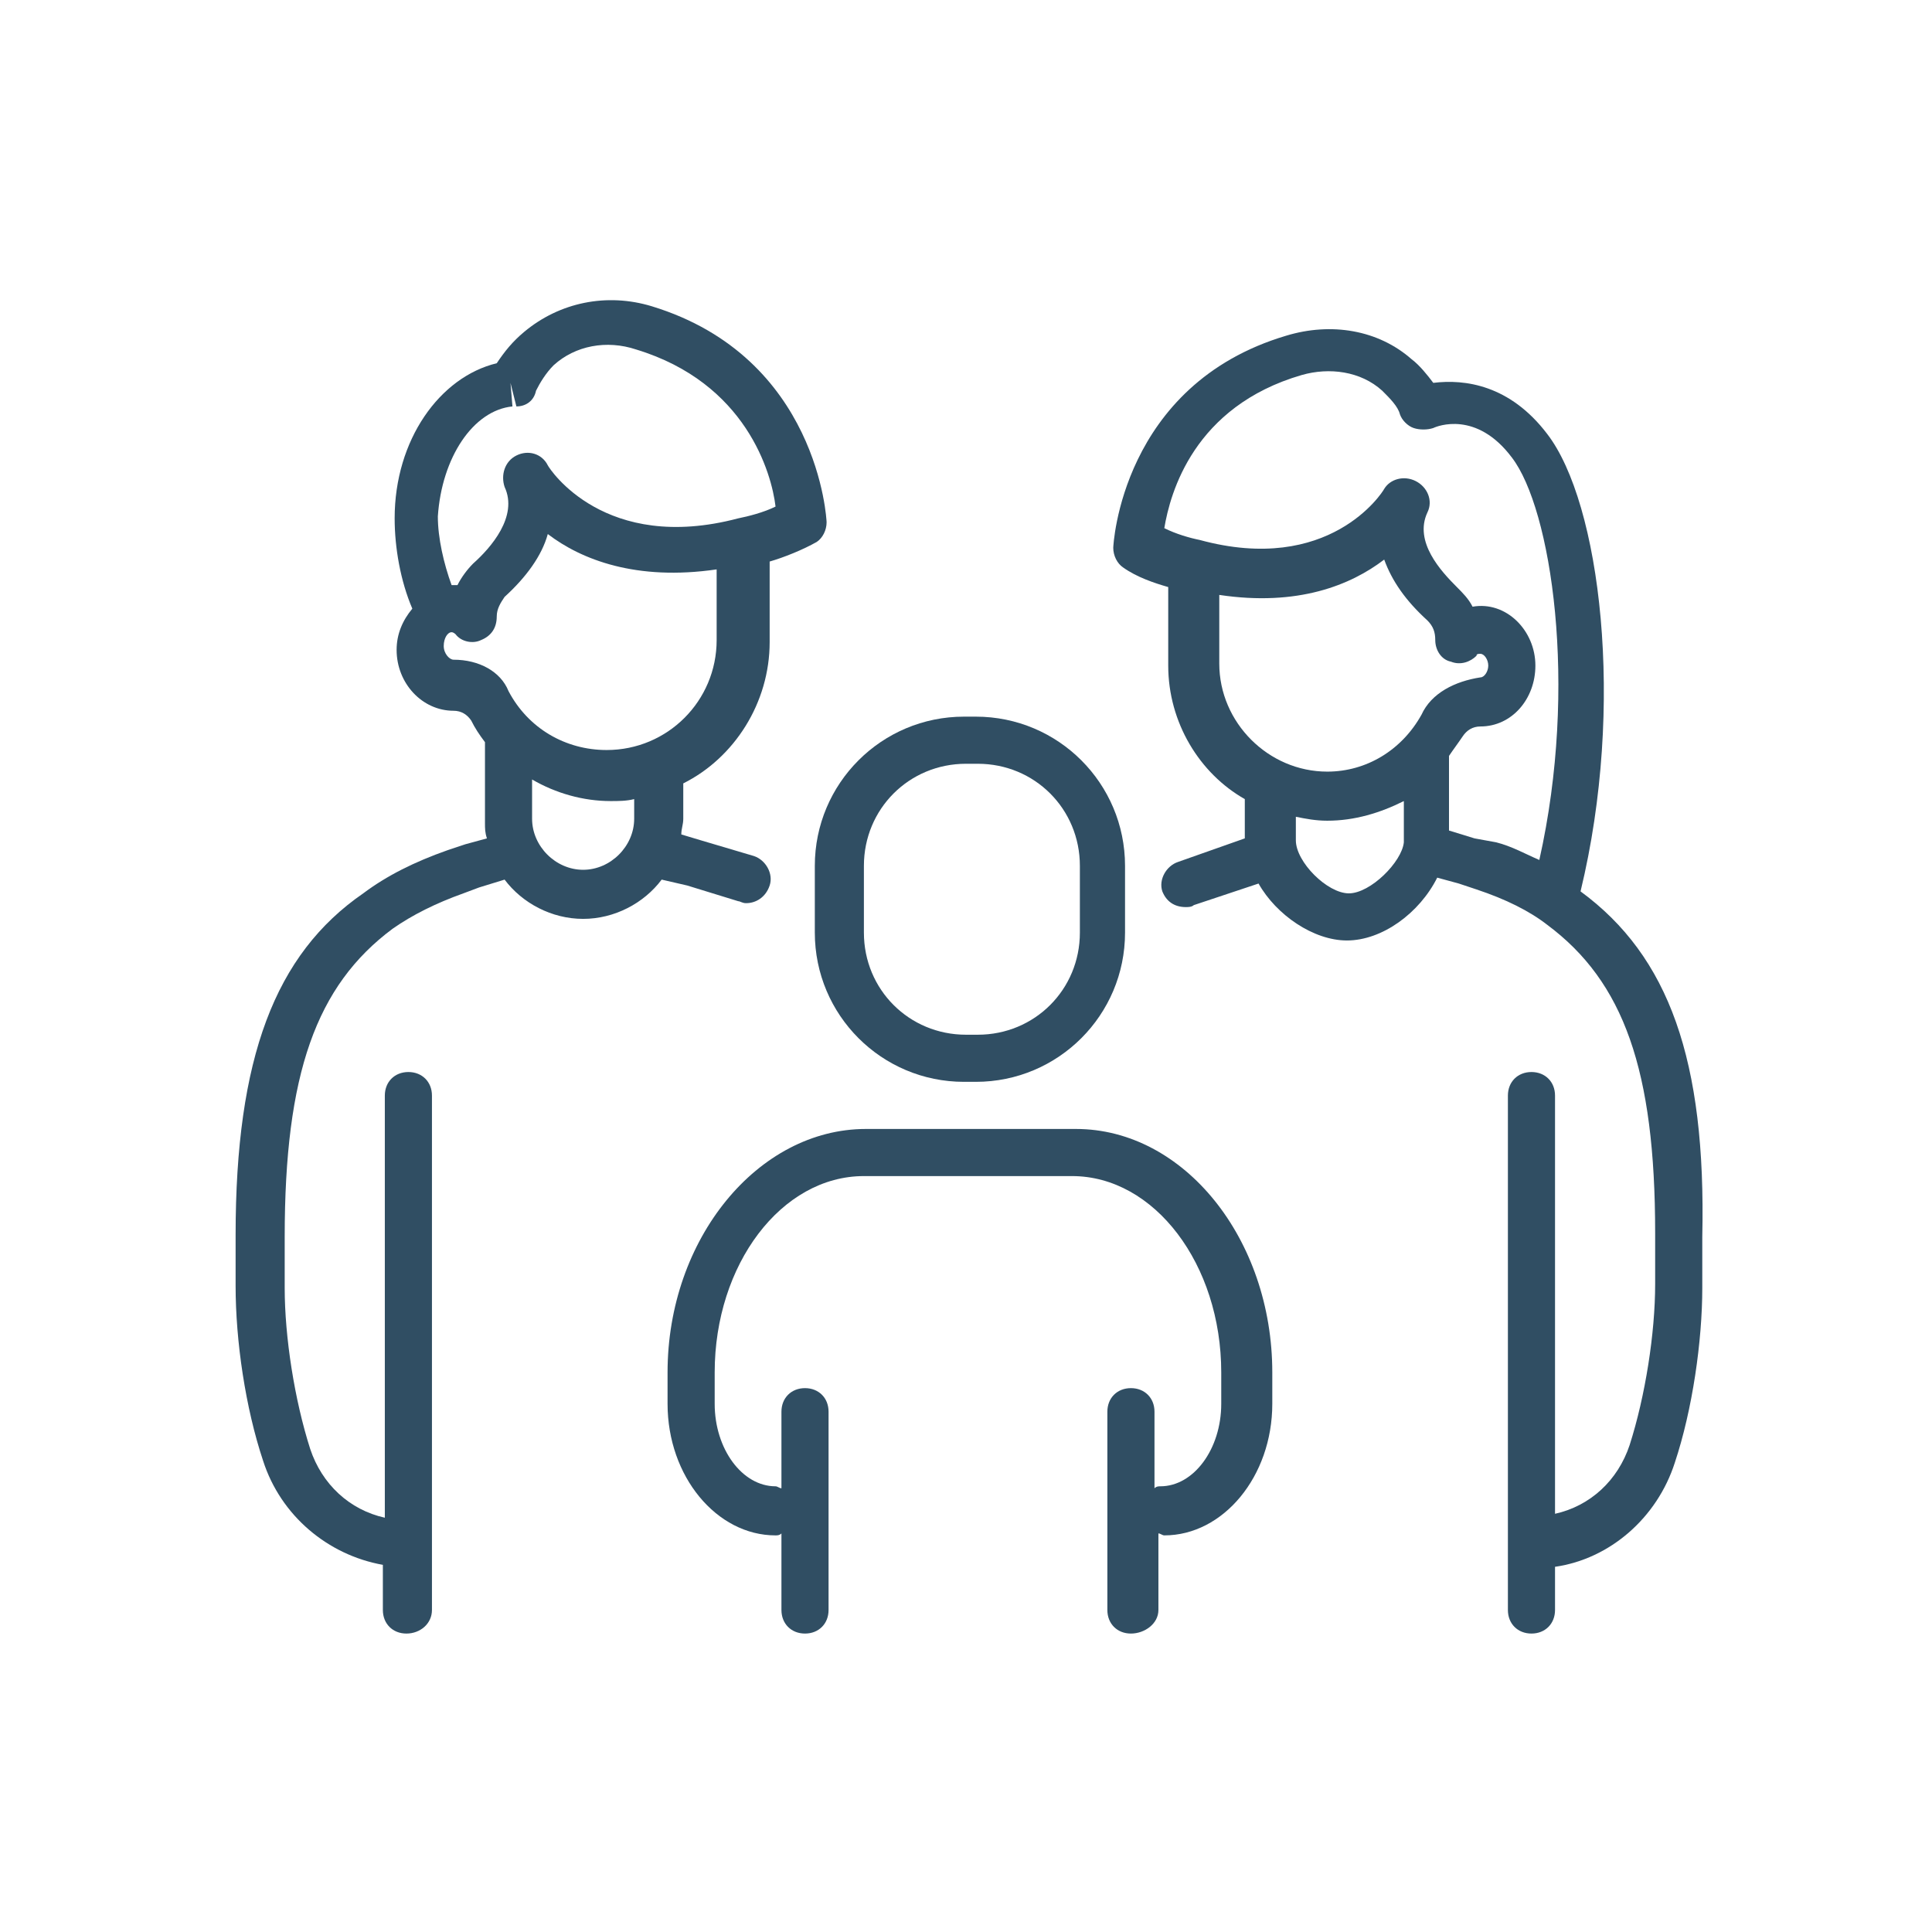
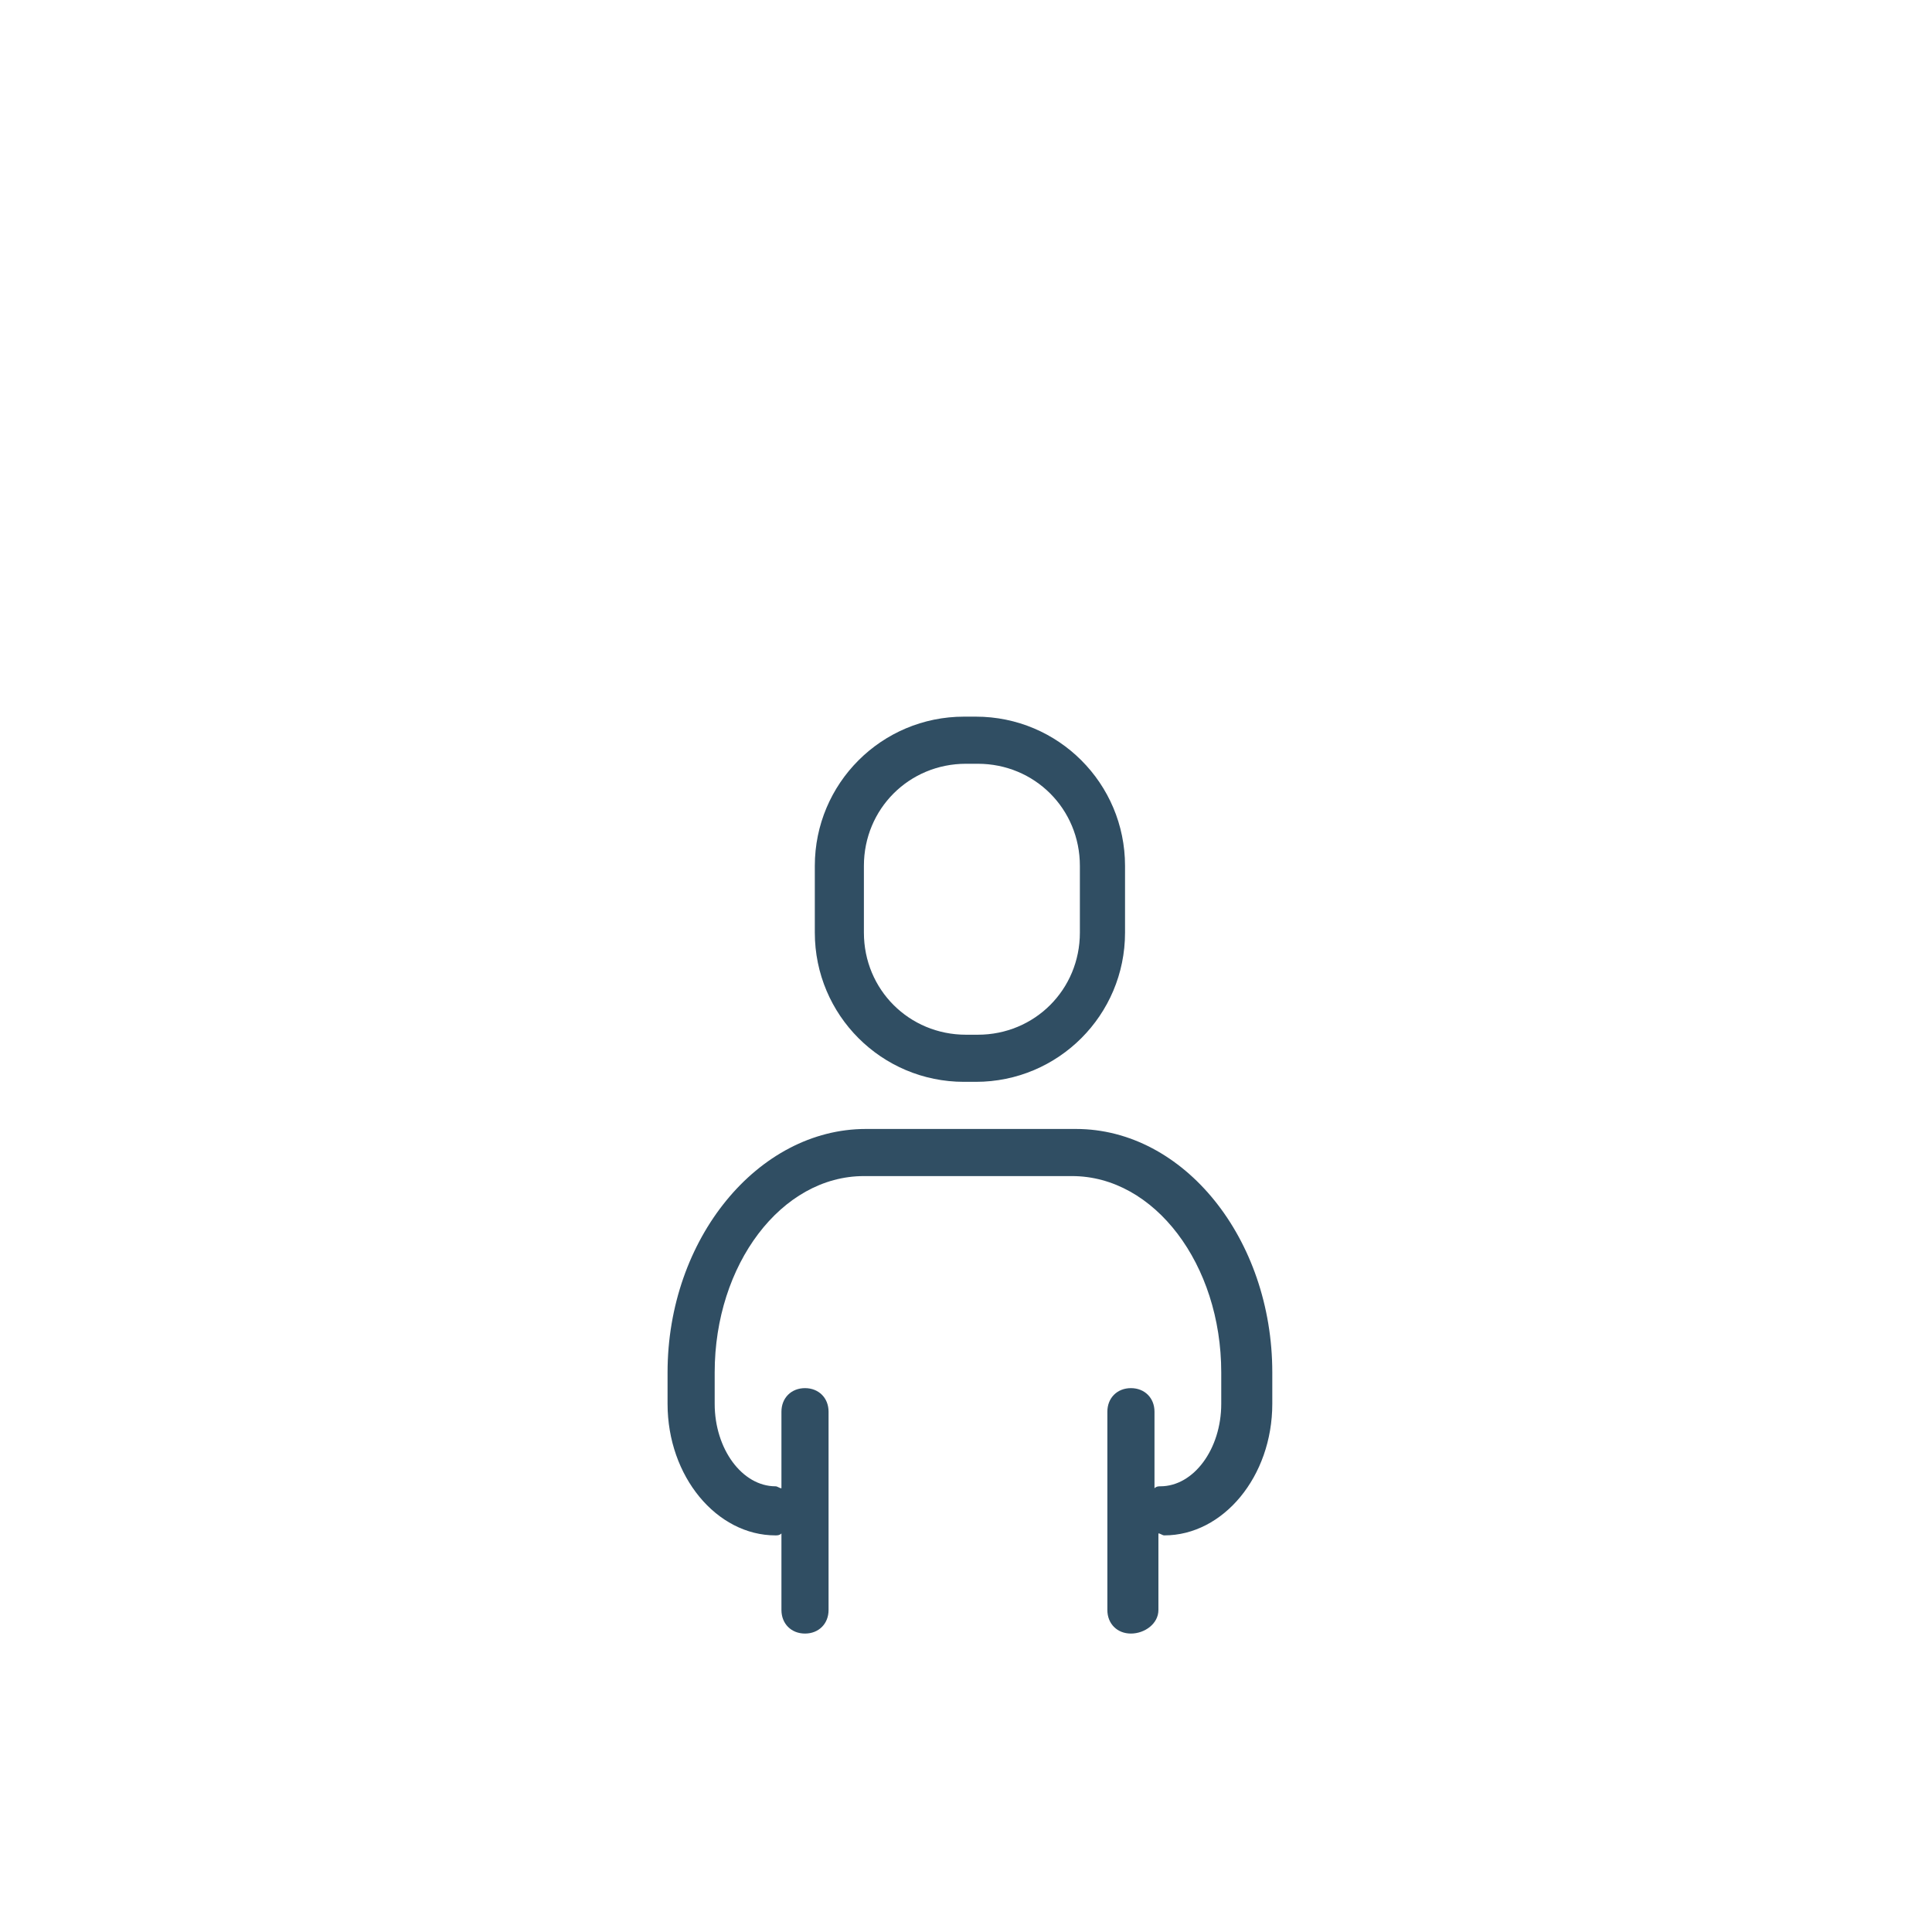
<svg xmlns="http://www.w3.org/2000/svg" version="1.1" id="Layer_1" x="0px" y="0px" viewBox="0 0 98.4 98.4" enable-background="new 0 0 98.4 98.4" xml:space="preserve">
  <g>
-     <path fill="#304E63" d="M35,45.1l2.6,0.8c0.1,0,0.2,0.1,0.4,0.1c0.5,0,1-0.3,1.2-0.9c0.2-0.6-0.2-1.3-0.8-1.5l-2.7-0.8l-1-0.3   c0-0.3,0.1-0.5,0.1-0.8v-1.8c2.6-1.3,4.4-4.1,4.4-7.2v-4.1c0.7-0.2,1.7-0.6,2.4-1c0.3-0.2,0.5-0.6,0.5-1c0-0.1-0.4-8.4-8.9-11   c-2.3-0.7-4.7-0.2-6.5,1.3c-0.6,0.5-1,1-1.4,1.6c-2.9,0.7-5.2,3.9-5.2,7.9c0,1.5,0.3,3.2,0.9,4.6c-0.5,0.6-0.8,1.3-0.8,2.1   c0,1.7,1.3,3.1,2.9,3.1c0,0,0,0,0,0c0.4,0,0.7,0.2,0.9,0.5c0.2,0.4,0.4,0.7,0.7,1.1v4.1c0,0.3,0,0.5,0.1,0.8l-1.1,0.3l-0.9,0.3   c-1.7,0.6-3.1,1.3-4.3,2.2C14,48.6,12,53.9,12,62.9v2.6c0,2.8,0.5,6.2,1.4,8.9c0.9,2.8,3.3,4.8,6.1,5.3V82c0,0.7,0.5,1.2,1.2,1.2   S22,82.7,22,82V55.8c0-0.7-0.5-1.2-1.2-1.2s-1.2,0.5-1.2,1.2v21.5c-1.8-0.4-3.2-1.7-3.8-3.5c-0.8-2.5-1.3-5.7-1.3-8.2v-2.6   c0-8.3,1.6-12.8,5.5-15.7c1-0.7,2.2-1.3,3.6-1.8l0.8-0.3l1.3-0.4c0.9,1.2,2.4,2,4,2c1.6,0,3.1-0.8,4-2L35,45.1z M26.1,20.7L26,19.5   l0.3,1.2c0.5,0,0.9-0.3,1-0.8c0.2-0.4,0.5-0.9,0.9-1.3c1.1-1,2.7-1.3,4.2-0.8c5.6,1.7,6.9,6.3,7.1,8c-0.6,0.3-1.4,0.5-1.9,0.6   c0,0,0,0,0,0c0,0,0,0,0,0c-6.8,1.8-9.6-2.5-9.7-2.7c-0.3-0.6-1-0.8-1.6-0.5c-0.6,0.3-0.8,1-0.6,1.6c0.7,1.5-0.7,3.1-1.6,3.9   c-0.3,0.3-0.6,0.7-0.8,1.1c-0.1,0-0.2,0-0.3,0c-0.4-1.1-0.7-2.4-0.7-3.5C22.5,23.3,24.1,20.9,26.1,20.7z M23.1,33.6   c-0.2,0-0.5-0.3-0.5-0.7c0-0.4,0.2-0.7,0.4-0.7c0.1,0,0.2,0.1,0.2,0.1c0.3,0.4,0.9,0.5,1.3,0.3c0.5-0.2,0.8-0.6,0.8-1.2   c0-0.4,0.2-0.7,0.4-1c1.1-1,1.9-2.1,2.2-3.2c1.7,1.3,4.5,2.4,8.6,1.8v3.6c0,3.1-2.5,5.6-5.6,5.6c-2.1,0-4-1.1-5-3   C25.5,34.2,24.4,33.6,23.1,33.6z M29.7,44.3c-1.4,0-2.6-1.2-2.6-2.6v-2c1.2,0.7,2.6,1.1,4,1.1c0.4,0,0.8,0,1.2-0.1v1   C32.3,43.1,31.1,44.3,29.7,44.3z" />
    <path fill="#304E63" d="M41.5,47.5c0,4.2,3.4,7.6,7.6,7.6h0.6c4.2,0,7.6-3.4,7.6-7.6v-3.4c0-4.2-3.4-7.6-7.6-7.6h-0.6   c-4.2,0-7.6,3.4-7.6,7.6V47.5z M44,44.1c0-2.9,2.3-5.2,5.2-5.2h0.6c2.9,0,5.2,2.3,5.2,5.2v3.4c0,2.9-2.3,5.2-5.2,5.2h-0.6   c-2.9,0-5.2-2.3-5.2-5.2V44.1z" />
    <path fill="#304E63" d="M54.8,57.5H44.1c-5.5,0-10.1,5.6-10.1,12.4v1.6c0,3.7,2.5,6.7,5.5,6.7c0.1,0,0.2,0,0.3-0.1V82   c0,0.7,0.5,1.2,1.2,1.2s1.2-0.5,1.2-1.2V71.9c0-0.7-0.5-1.2-1.2-1.2s-1.2,0.5-1.2,1.2v3.9c-0.1,0-0.2-0.1-0.3-0.1   c-1.7,0-3.1-1.9-3.1-4.2v-1.6c0-5.5,3.4-10,7.6-10h10.6c4.2,0,7.6,4.5,7.6,10v1.6c0,2.3-1.4,4.2-3.1,4.2c-0.1,0-0.2,0-0.3,0.1v-3.9   c0-0.7-0.5-1.2-1.2-1.2s-1.2,0.5-1.2,1.2V82c0,0.7,0.5,1.2,1.2,1.2S59,82.7,59,82v-3.9c0.1,0,0.2,0.1,0.3,0.1c3,0,5.5-3,5.5-6.7   v-1.6C64.8,63.1,60.3,57.5,54.8,57.5z" />
-     <path fill="#304E63" d="M80.5,45.4c2.3-9.5,1-19.8-1.7-23.3c-1.9-2.5-4.2-2.8-5.8-2.6c-0.3-0.4-0.7-0.9-1.1-1.2   c-1.7-1.5-4.1-1.9-6.4-1.2c-8.4,2.5-8.8,10.7-8.8,10.8c0,0.4,0.2,0.8,0.5,1c0.7,0.5,1.6,0.8,2.3,1v4c0,2.9,1.6,5.5,3.9,6.8v2   l-3.4,1.2c-0.6,0.2-1,0.9-0.8,1.5c0.2,0.5,0.6,0.8,1.2,0.8c0.1,0,0.3,0,0.4-0.1l3.3-1.1c0.9,1.6,2.8,2.9,4.5,2.9   c1.8,0,3.7-1.4,4.6-3.2l1.1,0.3l0.9,0.3c1.5,0.5,2.7,1.1,3.6,1.8c3.9,2.9,5.5,7.4,5.5,15.7v2.6c0,2.5-0.5,5.7-1.3,8.2   c-0.6,1.8-2,3.1-3.8,3.5V55.8c0-0.7-0.5-1.2-1.2-1.2s-1.2,0.5-1.2,1.2V82c0,0.7,0.5,1.2,1.2,1.2s1.2-0.5,1.2-1.2v-2.2   c2.8-0.4,5.2-2.5,6.1-5.3c0.9-2.7,1.4-6.2,1.4-8.9v-2.6C86.9,54,85,48.7,80.5,45.4z M72.4,36.4c-1,1.8-2.8,2.9-4.8,2.9   c-3,0-5.5-2.5-5.5-5.5v-3.5c4,0.6,6.7-0.5,8.4-1.8c0.4,1.1,1.1,2.1,2.2,3.1c0.3,0.3,0.4,0.6,0.4,1c0,0.5,0.3,1,0.8,1.1   c0.5,0.2,1,0,1.3-0.3c0-0.1,0.1-0.1,0.2-0.1c0.2,0,0.4,0.3,0.4,0.6s-0.2,0.6-0.4,0.6C74.1,34.7,72.9,35.3,72.4,36.4z M68.7,45.5   c-1.1,0-2.7-1.6-2.7-2.7v-1.2c0.5,0.1,1,0.2,1.6,0.2c1.4,0,2.7-0.4,3.9-1v2.1C71.4,43.9,69.8,45.5,68.7,45.5z M75.1,42.7l-1.3-0.4   v-3.8c0.2-0.3,0.5-0.7,0.7-1c0.2-0.3,0.5-0.5,0.9-0.5c1.6,0,2.8-1.4,2.8-3.1c0-1.8-1.5-3.3-3.2-3c-0.2-0.4-0.5-0.7-0.8-1   c-0.8-0.8-2.2-2.3-1.5-3.8c0.3-0.6,0-1.3-0.6-1.6c-0.6-0.3-1.3-0.1-1.6,0.4c-0.1,0.2-2.8,4.4-9.4,2.6c0,0,0,0,0,0c0,0,0,0,0,0   c-0.5-0.1-1.2-0.3-1.8-0.6c0.3-1.8,1.5-6.2,7-7.8c1.4-0.4,3-0.2,4.1,0.8c0.4,0.4,0.8,0.8,0.9,1.2c0.1,0.3,0.4,0.6,0.7,0.7   c0.3,0.1,0.7,0.1,1,0c0.2-0.1,2.2-0.9,4,1.5c2,2.6,3.4,11.6,1.4,20.5c-0.7-0.3-1.4-0.7-2.2-0.9L75.1,42.7z" />
  </g>
</svg>